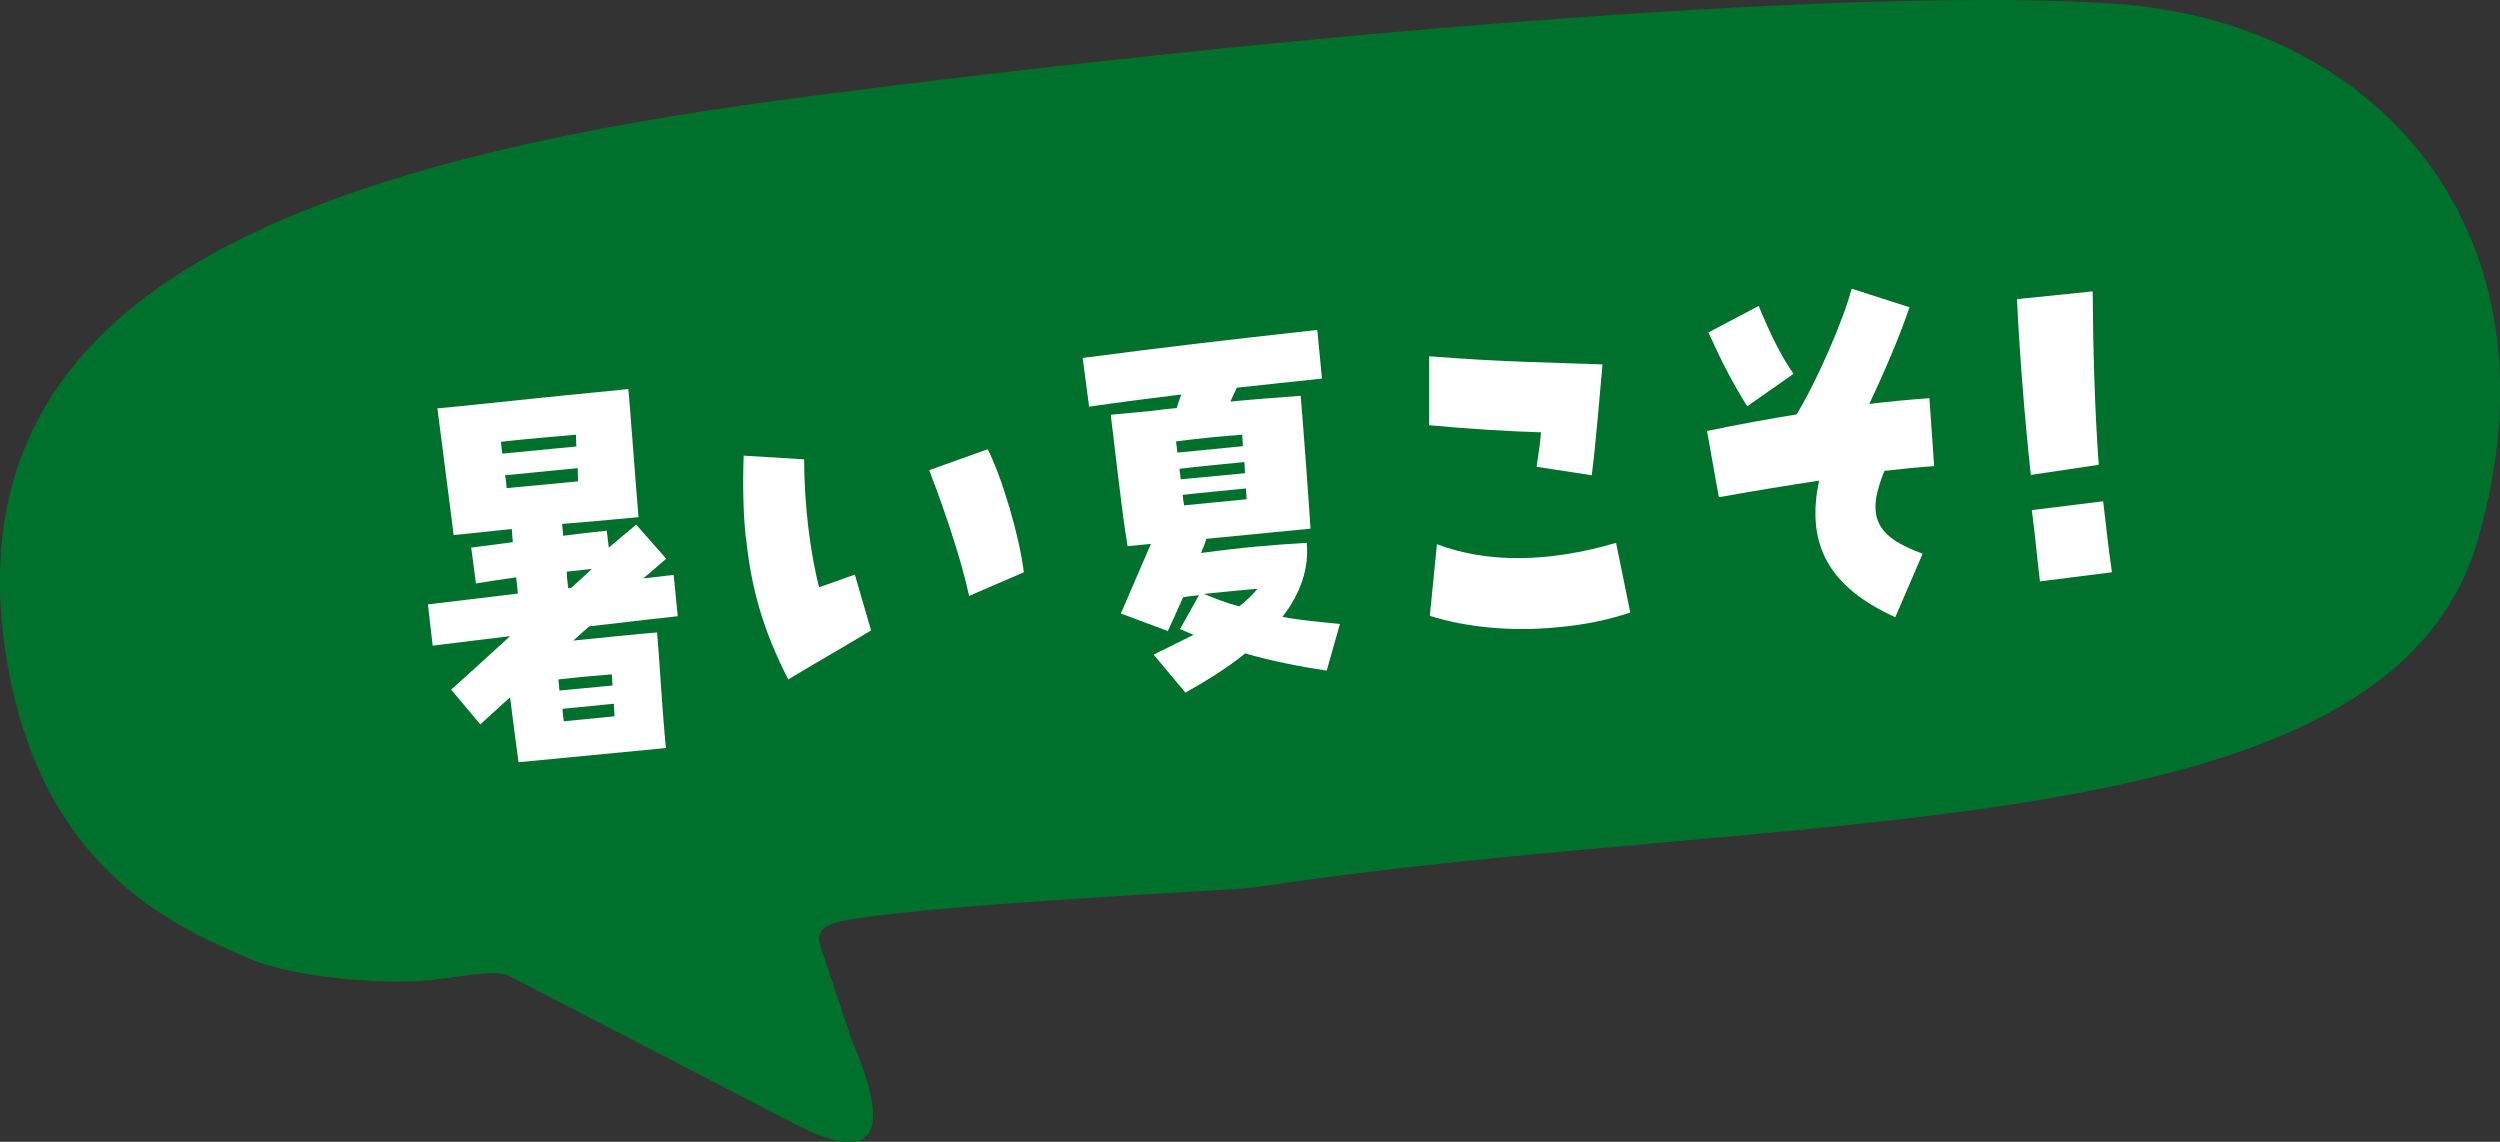
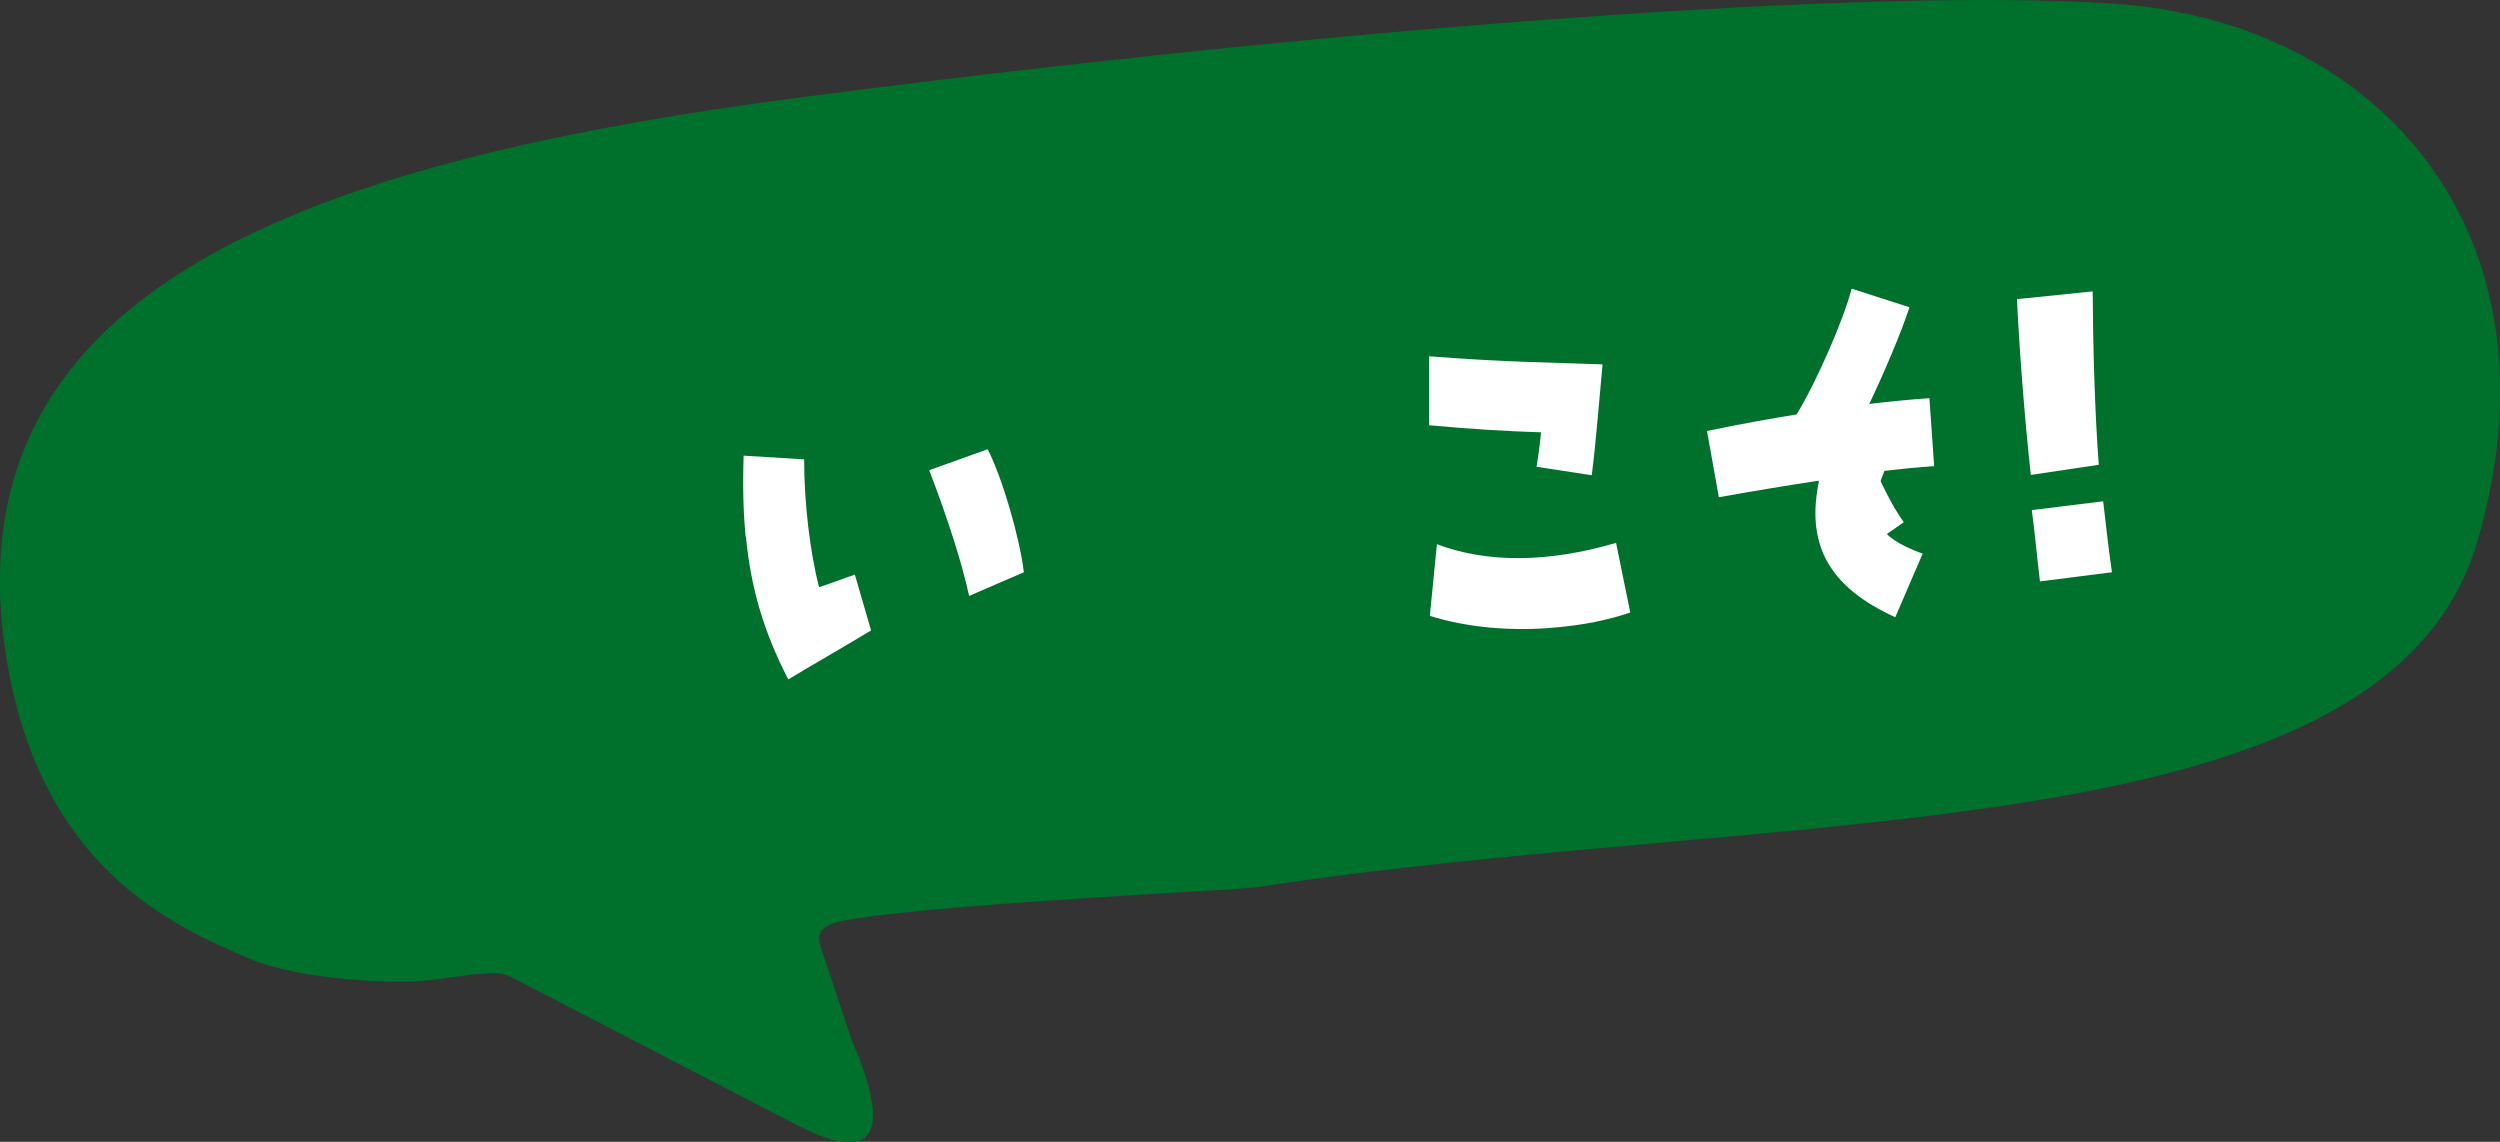
<svg xmlns="http://www.w3.org/2000/svg" id="_レイヤー_1" data-name="レイヤー_1" version="1.1" viewBox="0 0 73.96 33.78">
  <rect x="0" y="0" width="73.96" height="33.78" fill="#333333" stroke="none" />
  <defs>
    <style>
      .st0 {
        fill: #00702d;
      }

      .st1 {
        fill: #fff;
      }
    </style>
  </defs>
  <path class="st0" d="M12.72,28.99c-.99.14-3.88,0-5.34-.63-2.35-1-6.32-2.76-7.24-9.22C-1.37,8.44,9.26,4.75,23.84,2.86,39.61.81,55.38-.38,62.55.11c7.87.53,13.38,6.84,10.75,15.88-2.7,9.3-20.35,7.84-36.14,10.26-.51.08-8.72.45-11.81.92-.64.1-1.28.2-1.08.81l.92,2.77c1.05,2.42,1.01,3.91-1.7,2.49l-8.32-4.31c-.42-.24-.84-.15-2.44.07Z" />
  <g>
-     <path class="st1" d="M13.35,20.4c.57-.51,1.16-1.05,1.74-1.58-.91.11-1.86.23-2.29.28l-.14-1.22c.69-.08,1.65-.2,2.66-.32-.01-.15-.03-.31-.05-.48-.42.06-.82.12-1.19.18l-.14-1.06c.39-.05.78-.1,1.23-.16-.01-.15-.02-.28-.03-.39l-1.72.18c-.07-.6-.42-3.25-.48-3.75l.54-.05c1.66-.17,3.05-.32,4.11-.42.38-.04.72-.07,1-.1.03.28.24,3.11.3,3.79l-.66.06c-.47.05-1.02.09-1.6.14.01.12.02.23.03.35.45-.06.89-.11,1.29-.15l.06.5.81-.68.89,1.01c-.22.18-.44.39-.68.58.35-.03.65-.08.9-.1l.12,1.22c-.21.02-1.32.15-2.62.3-.15.14-.32.28-.47.42.93-.09,1.84-.19,2.48-.24.08.94.14,2.16.26,3.42l-4.36.42c-.08-.6-.17-1.27-.25-1.92-.34.3-.63.58-.88.8l-.89-1.06ZM17.05,13.22c0-.14-.01-.25-.01-.36-.73.06-1.5.13-2.22.21.02.21.03.27.04.35l2.18-.21ZM17.1,14.23s0-.18-.01-.38l-2.15.21c.02.08.03.15.05.38l2.12-.2ZM18.12,20.28l-.02-.33c-.51.04-1.06.09-1.58.15.01.11.02.22.03.33l1.57-.15ZM16.67,21.34c.52-.05,1.03-.1,1.51-.15l-.02-.37-1.52.15c.01.12.02.25.04.37ZM16.81,17.4h.08c.22-.2.42-.38.62-.57-.23.02-.48.06-.74.08,0,.1,0,.18.04.49Z" />
    <path class="st1" d="M22.06,15.88c-.07-.71-.09-1.49-.06-2.4l1.79.11c0,1.33.18,2.76.44,3.78.38-.12.67-.24,1.06-.37l.48,1.65c-.81.49-1.67.98-2.45,1.45-.72-1.4-1.1-2.67-1.25-4.2ZM27.49,13.91l1.73-.62c.42.82.94,2.57,1.07,3.64l-1.62.7c-.2-.93-.62-2.26-1.18-3.72Z" />
-     <path class="st1" d="M34.14,19.36c.4-.2.8-.39,1.17-.58-.13-.05-.26-.11-.4-.17l.56-1c-.17.02-.32.03-.47.06-.16.35-.3.68-.45,1l-1.39-.52c.29-.67.61-1.42.89-2.06l-.69.07c-.17-.97-.4-3.11-.5-3.89l1.26-.12c.23-.03.46-.06.69-.08.04-.14.09-.27.14-.4-.88.11-1.77.22-2.73.36l-.19-1.44c2.42-.32,4.16-.52,6.94-.83l.14,1.44c-.9.1-1.73.18-2.52.27-.07.16-.14.29-.19.41.72-.07,1.4-.12,2.08-.17.07.8.25,3.27.29,3.93l-3.08.3c-.04.14-.1.28-.16.42,1.25-.17,2.11-.24,3.13-.3.07.77-.19,1.5-.72,2.19.54.1,1.11.15,1.7.21l-.39,1.38c-.85-.13-1.62-.28-2.41-.51-.51.41-1.09.78-1.77,1.16l-.93-1.11ZM36.77,13.2c-.01-.12-.01-.25-.02-.34-.67.05-1.28.11-1.96.2.02.11.03.22.04.33l1.94-.19ZM36.83,13.99c-.01-.11,0-.21-.02-.32-.58.06-1.28.12-1.92.2.02.1.03.2.04.31l1.9-.18ZM36.88,14.77c0-.1-.02-.21-.02-.32-.57.06-1.26.12-1.87.19,0,.1.03.21.04.31l1.85-.18ZM37.2,17.42c-.53.04-1.07.1-1.58.15.33.14.67.27,1.04.37.21-.17.39-.33.54-.52Z" />
    <path class="st1" d="M45.46,13.8c.05-.31.1-.67.13-1.01-.98-.03-2.14-.1-3.31-.21v-2.04c2.17.17,3.49.18,5.13.24-.1,1.08-.21,2.45-.32,3.28l-1.63-.25ZM42.3,18.22l.21-2.12c1.48.56,3.29.55,5.3-.04l.42,2.06c-.65.22-1.37.37-2.18.44-1.33.13-2.67,0-3.75-.34Z" />
-     <path class="st1" d="M53.81,14.22c-.93.14-1.95.31-2.96.49l-.35-1.96c.96-.2,1.85-.36,2.65-.49.6-.98,1.39-2.8,1.63-3.72l1.71.55c-.23.71-.74,1.92-1.19,2.86.59-.07,1.19-.13,1.78-.17l.14,2.01c-.46.03-.96.08-1.47.14-.55,1.34-.28,1.94,1.13,2.45l-.81,1.88c-1.96-.89-2.66-2.15-2.25-4.06ZM50.55,9.83l1.48-.78c.35.86.69,1.53,1.03,2.01l-1.37.96c-.43-.69-.73-1.26-1.15-2.19Z" />
+     <path class="st1" d="M53.81,14.22c-.93.14-1.95.31-2.96.49l-.35-1.96c.96-.2,1.85-.36,2.65-.49.6-.98,1.39-2.8,1.63-3.72l1.71.55c-.23.71-.74,1.92-1.19,2.86.59-.07,1.19-.13,1.78-.17l.14,2.01c-.46.03-.96.08-1.47.14-.55,1.34-.28,1.94,1.13,2.45l-.81,1.88c-1.96-.89-2.66-2.15-2.25-4.06Zl1.48-.78c.35.86.69,1.53,1.03,2.01l-1.37.96c-.43-.69-.73-1.26-1.15-2.19Z" />
    <path class="st1" d="M59.67,8.85l2.24-.23c.01,1.63.06,3.52.18,5.13l-2.01.3c-.19-1.72-.35-3.86-.41-5.21ZM60.11,15.09l2.11-.26c.1.83.14,1.27.26,2.1l-2.13.27c-.1-.82-.13-1.27-.24-2.1Z" />
  </g>
</svg>